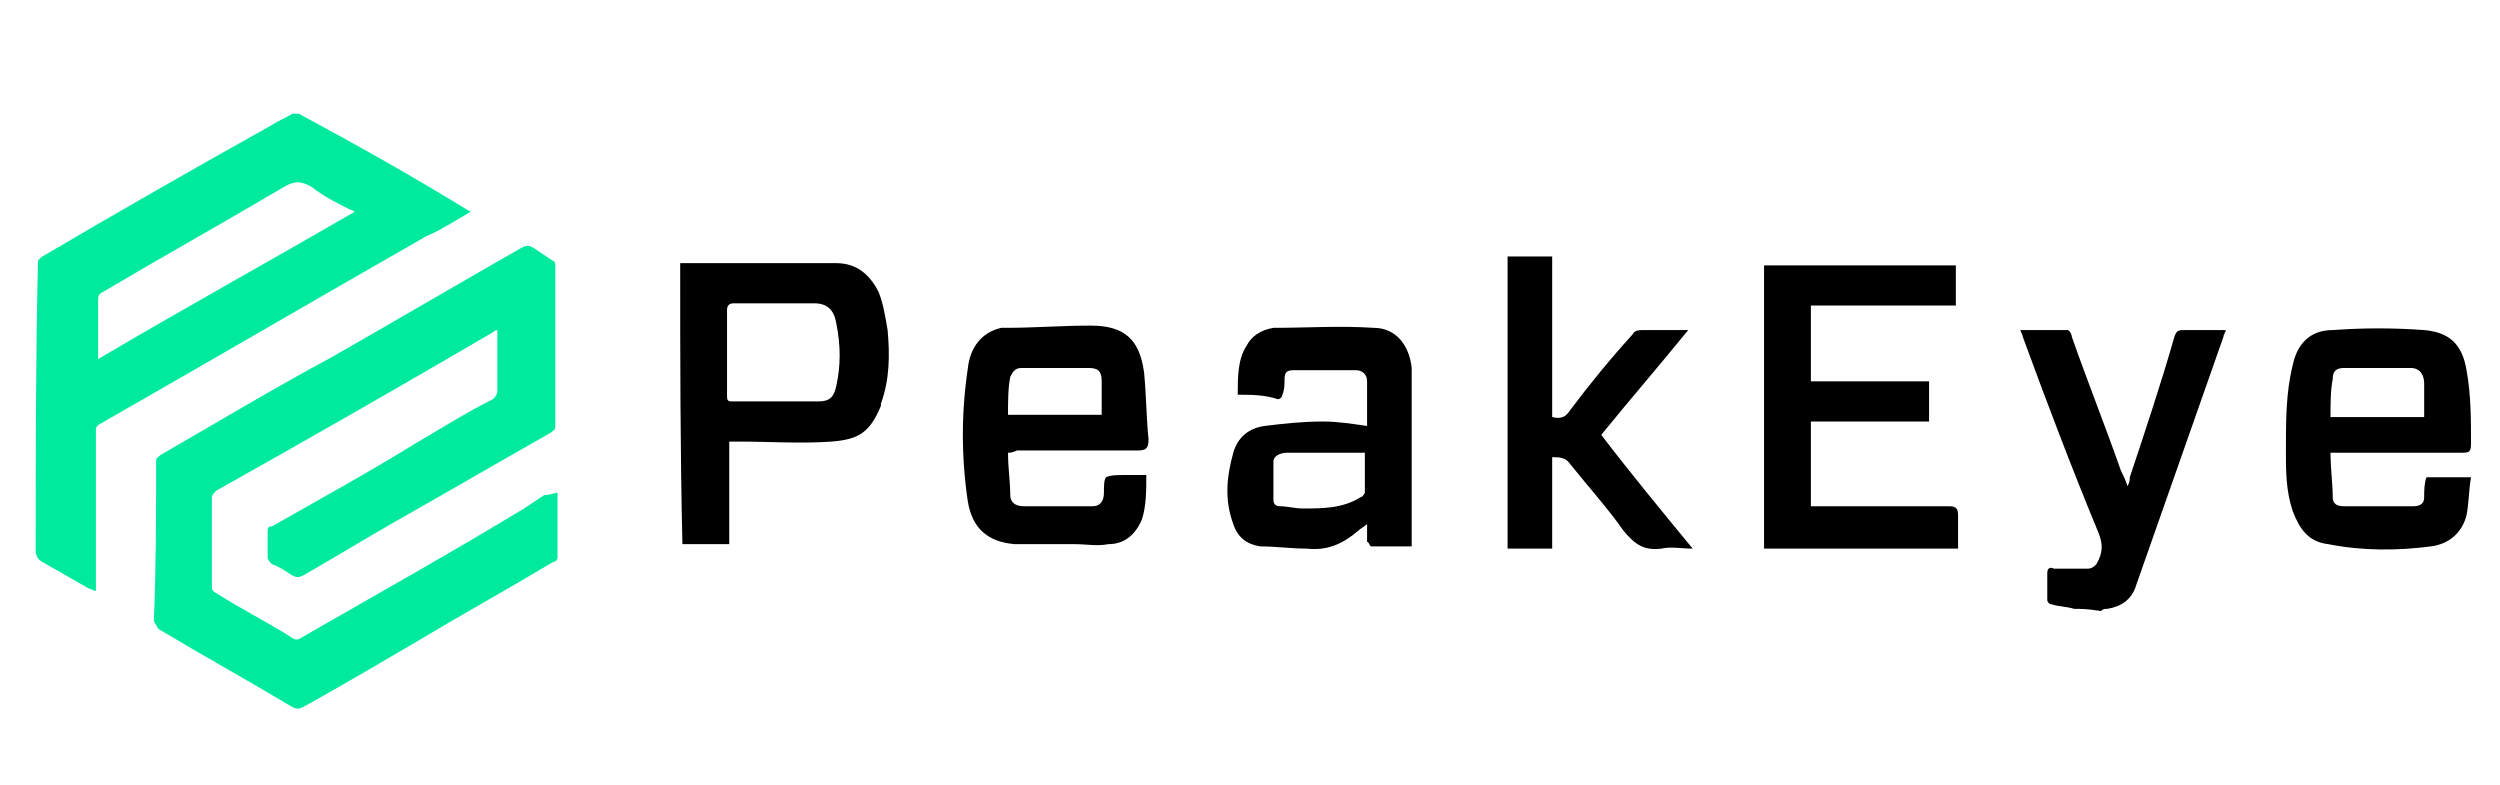
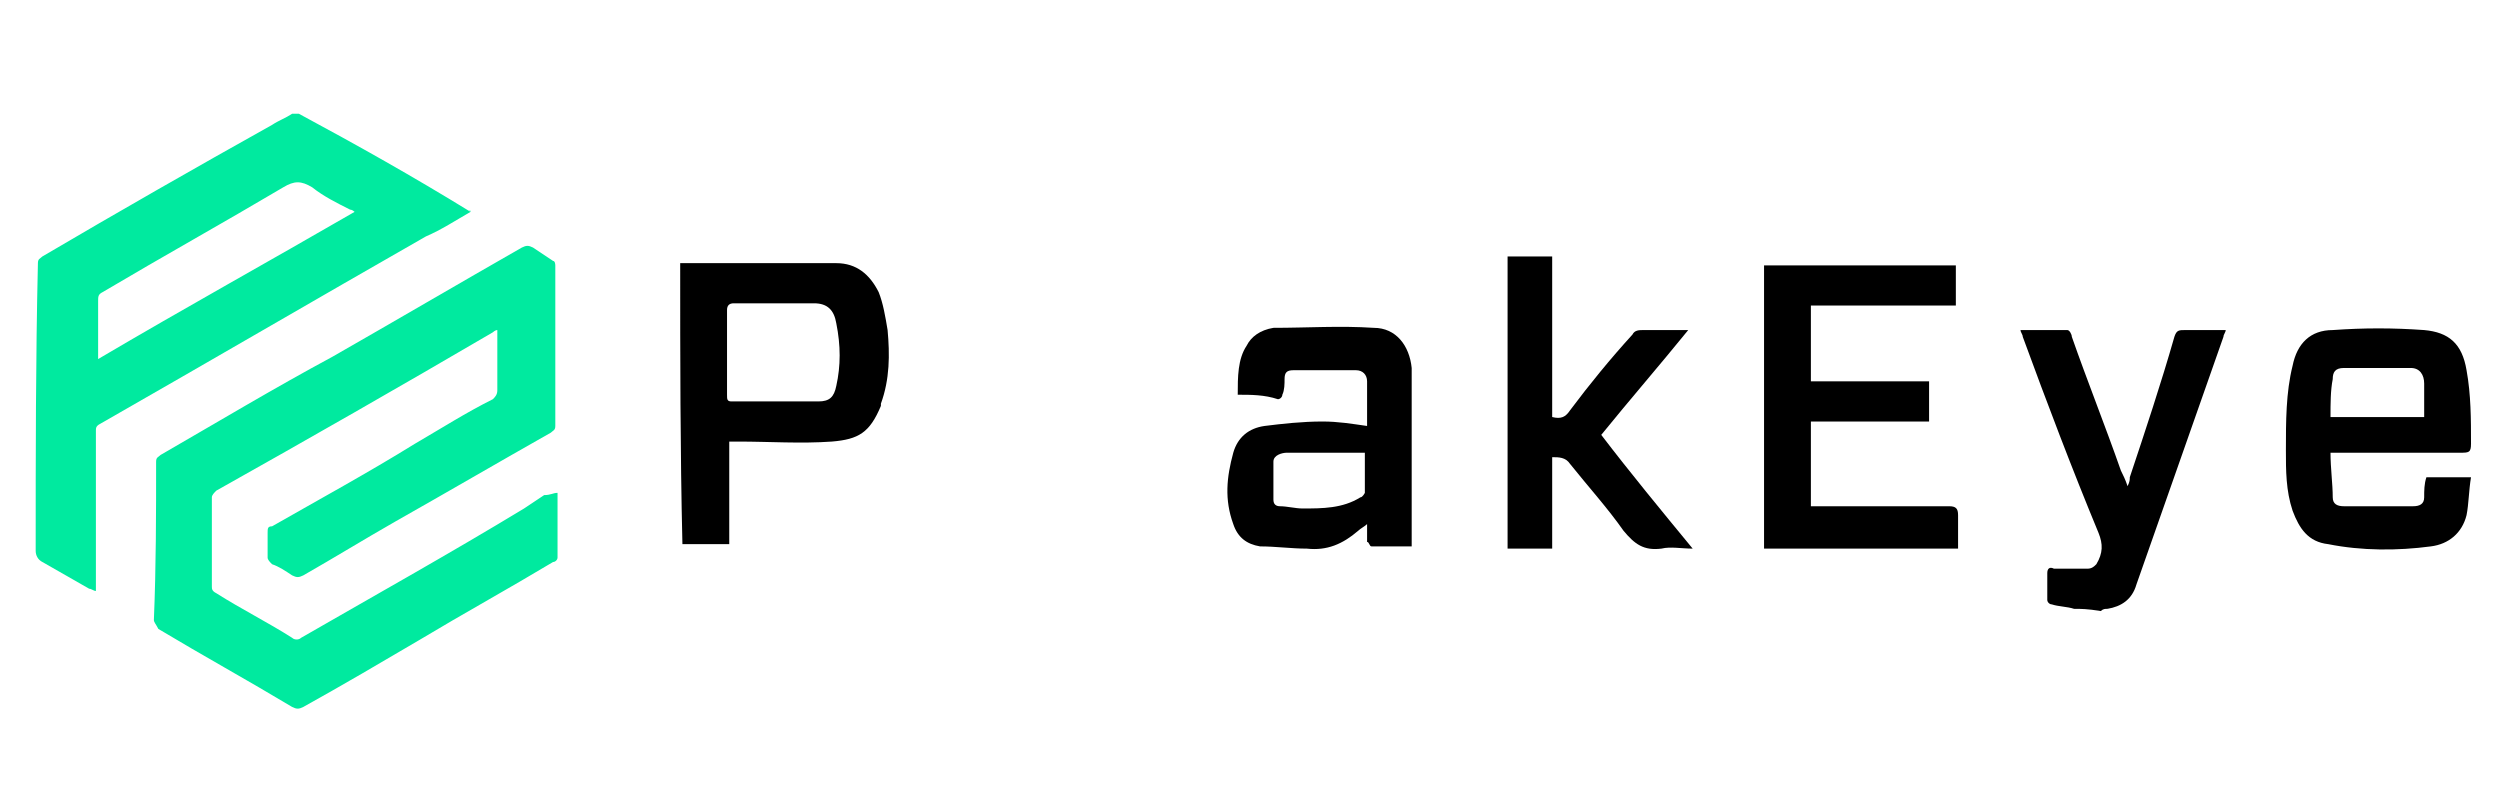
<svg xmlns="http://www.w3.org/2000/svg" version="1.1" id="Objects" x="0px" y="0px" viewBox="0 0 112.1 35.2" style="enable-background:new 0 0 112.1 35.2;" xml:space="preserve">
  <style type="text/css">
	.st0{fill:#00EA9F;}
</style>
  <path class="st0" d="M25,22.1c0,1,0,1.9,0,2.9c0,0.1-0.1,0.2-0.2,0.2c-2,1.2-4,2.3-6,3.5c-1.7,1-3.4,2-5.2,3c-0.2,0.1-0.3,0.1-0.5,0  c-2-1.2-4-2.3-6-3.5C7,28,6.9,27.9,6.9,27.8C7,25.4,7,23,7,20.7c0-0.2,0.1-0.2,0.2-0.3c2.6-1.5,5.1-3,7.7-4.4  c2.8-1.6,5.7-3.3,8.5-4.9c0.2-0.1,0.3-0.1,0.5,0c0.3,0.2,0.6,0.4,0.9,0.6c0.1,0,0.1,0.2,0.1,0.2c0,2.4,0,4.8,0,7.2  c0,0.2-0.1,0.2-0.2,0.3c-2.3,1.3-4.7,2.7-7,4c-1.4,0.8-2.7,1.6-4.1,2.4c-0.2,0.1-0.3,0.1-0.5,0c-0.3-0.2-0.6-0.4-0.9-0.5  c-0.1-0.1-0.2-0.2-0.2-0.3c0-0.4,0-0.7,0-1.1c0-0.2,0-0.3,0.2-0.3c2.1-1.2,4.3-2.4,6.4-3.7c1.2-0.7,2.3-1.4,3.5-2  c0.1-0.1,0.2-0.2,0.2-0.4c0-0.9,0-1.8,0-2.7c-0.1,0-0.2,0.1-0.2,0.1c-4.1,2.4-8.3,4.8-12.4,7.1c-0.1,0.1-0.2,0.2-0.2,0.3  c0,1.3,0,2.7,0,4c0,0.1,0,0.2,0.2,0.3c1.1,0.7,2.3,1.3,3.4,2c0.1,0.1,0.3,0.1,0.4,0c3.3-1.9,6.7-3.8,10-5.8c0.3-0.2,0.6-0.4,0.9-0.6  C24.7,22.2,24.8,22.1,25,22.1z" />
  <path class="st0" d="M21.1,9.5c-0.7,0.4-1.3,0.8-2,1.1c-4.9,2.8-9.7,5.6-14.6,8.4c-0.2,0.1-0.2,0.2-0.2,0.3c0,2.3,0,4.6,0,6.9  c0,0.1,0,0.2,0,0.3c-0.1,0-0.2-0.1-0.3-0.1c-0.7-0.4-1.4-0.8-2.1-1.2c-0.2-0.1-0.3-0.3-0.3-0.5c0-4.3,0-8.6,0.1-12.9  c0-0.2,0.1-0.2,0.2-0.3c3.4-2,6.9-4,10.3-5.9c0.3-0.2,0.6-0.3,0.9-0.5c0.1,0,0.2,0,0.3,0C16,6.5,18.5,7.9,21.1,9.5  C21,9.4,21.1,9.4,21.1,9.5z M15.9,9.5c-0.1-0.1-0.2-0.1-0.2-0.1c-0.6-0.3-1.2-0.6-1.7-1c-0.5-0.3-0.8-0.3-1.3,0  c-2.7,1.6-5.4,3.1-8.1,4.7c-0.2,0.1-0.2,0.2-0.2,0.4c0,0.8,0,1.5,0,2.3c0,0.1,0,0.2,0,0.3C8.3,13.8,12.1,11.7,15.9,9.5z" />
  <g>
    <path d="M30.5,11.8c2.3,0,4.7,0,7,0c0.9,0,1.5,0.5,1.9,1.3c0.2,0.5,0.3,1.1,0.4,1.7c0.1,1.1,0.1,2.2-0.3,3.3c0,0,0,0.1,0,0.1   c-0.5,1.2-1,1.5-2.2,1.6c-1.4,0.1-2.8,0-4.2,0c-0.1,0-0.3,0-0.4,0c0,1.5,0,3.1,0,4.6c-0.7,0-1.4,0-2.1,0   C30.5,20.2,30.5,16,30.5,11.8z M32.6,15.8c0,0.6,0,1.3,0,1.9c0,0.2,0,0.3,0.2,0.3c1.3,0,2.6,0,3.9,0c0.5,0,0.7-0.2,0.8-0.7   c0.2-0.9,0.2-1.8,0-2.8c-0.1-0.6-0.4-0.9-1-0.9c-1.2,0-2.4,0-3.6,0c-0.2,0-0.3,0.1-0.3,0.3C32.6,14.5,32.6,15.2,32.6,15.8z" />
    <path d="M93,27.3c-0.3-0.1-0.7-0.1-1-0.2c-0.1,0-0.2-0.1-0.2-0.2c0-0.4,0-0.8,0-1.2c0-0.2,0.1-0.3,0.3-0.2c0.5,0,1,0,1.5,0   c0.2,0,0.3-0.1,0.4-0.2c0.3-0.5,0.3-0.9,0.1-1.4c-1.2-2.9-2.3-5.8-3.4-8.8c0-0.1-0.1-0.2-0.1-0.3c0.7,0,1.4,0,2.1,0   c0.1,0,0.2,0.2,0.2,0.3c0.7,2,1.5,4,2.2,6c0.1,0.2,0.2,0.4,0.3,0.7c0.1-0.2,0.1-0.3,0.1-0.4c0.7-2.1,1.4-4.2,2-6.3   c0.1-0.3,0.2-0.3,0.5-0.3c0.6,0,1.2,0,1.8,0c0,0.1-0.1,0.2-0.1,0.3c-1.3,3.7-2.6,7.4-3.9,11.1c-0.2,0.7-0.7,1-1.3,1.1   c-0.1,0-0.2,0-0.3,0.1C93.6,27.3,93.3,27.3,93,27.3z" />
    <path d="M79.1,11.9c2.9,0,5.7,0,8.6,0c0,0.6,0,1.2,0,1.8c-2.2,0-4.3,0-6.5,0c0,1.1,0,2.2,0,3.4c1.8,0,3.6,0,5.3,0   c0,0.6,0,1.2,0,1.8c-1.8,0-3.6,0-5.3,0c0,1.3,0,2.5,0,3.8c0.1,0,0.2,0,0.4,0c1.9,0,3.9,0,5.8,0c0.3,0,0.4,0.1,0.4,0.4   c0,0.5,0,1,0,1.5c-2.9,0-5.8,0-8.7,0C79.1,20.3,79.1,16.1,79.1,11.9z" />
    <path d="M104.5,20.3c0,0.7,0.1,1.4,0.1,2c0,0.3,0.2,0.4,0.5,0.4c1,0,2.1,0,3.1,0c0.3,0,0.5-0.1,0.5-0.4c0-0.3,0-0.6,0.1-0.9   c0.6,0,1.3,0,2,0c-0.1,0.6-0.1,1.2-0.2,1.7c-0.2,0.8-0.8,1.3-1.6,1.4c-1.5,0.2-3.1,0.2-4.6-0.1c-0.9-0.1-1.3-0.7-1.6-1.5   c-0.3-0.9-0.3-1.8-0.3-2.7c0-1.3,0-2.6,0.3-3.8c0.2-1,0.8-1.6,1.8-1.6c1.4-0.1,2.7-0.1,4.1,0c1.1,0.1,1.7,0.6,1.9,1.8   c0.2,1.1,0.2,2.2,0.2,3.3c0,0.4-0.1,0.4-0.5,0.4c-1.8,0-3.6,0-5.4,0C104.8,20.3,104.6,20.3,104.5,20.3z M104.5,18.7   c1.5,0,2.8,0,4.2,0c0-0.5,0-1,0-1.5c0-0.4-0.2-0.7-0.6-0.7c-1,0-2,0-3,0c-0.4,0-0.5,0.2-0.5,0.5C104.5,17.5,104.5,18.1,104.5,18.7z   " />
-     <path d="M45.2,20.3c0,0.7,0.1,1.3,0.1,1.9c0,0.3,0.2,0.5,0.6,0.5c1,0,2,0,3.1,0c0.3,0,0.5-0.2,0.5-0.6c0-0.3,0-0.6,0.1-0.7   c0.2-0.1,0.5-0.1,0.8-0.1c0.3,0,0.7,0,1,0c0,0.7,0,1.4-0.2,2c-0.3,0.7-0.8,1.1-1.5,1.1c-0.5,0.1-1,0-1.5,0c-0.5,0-1,0-1.4,0   c-0.4,0-0.9,0-1.3,0c-1.2-0.1-1.9-0.7-2.1-1.9c-0.3-2-0.3-4,0-6c0.1-0.9,0.6-1.6,1.5-1.8c0.1,0,0.1,0,0.2,0c1.3,0,2.5-0.1,3.8-0.1   c1.5,0,2.2,0.6,2.4,2.1c0.1,1,0.1,2,0.2,3c0,0.4-0.1,0.5-0.5,0.5c-1.8,0-3.6,0-5.4,0C45.4,20.3,45.3,20.3,45.2,20.3z M49.4,18.6   c0-0.5,0-1,0-1.5c0-0.5-0.2-0.6-0.6-0.6c-1,0-2,0-3,0c-0.3,0-0.4,0.2-0.5,0.4c-0.1,0.5-0.1,1.1-0.1,1.7   C46.6,18.6,48,18.6,49.4,18.6z" />
    <path d="M55.5,17.7c0-0.8,0-1.6,0.4-2.2c0.2-0.4,0.6-0.7,1.2-0.8c1.5,0,3-0.1,4.5,0c1,0,1.6,0.8,1.7,1.8c0,2.6,0,5.2,0,7.8   c0,0.1,0,0.1,0,0.2c-0.6,0-1.2,0-1.8,0c-0.1,0-0.1-0.2-0.2-0.2c0-0.2,0-0.5,0-0.8c-0.1,0.1-0.3,0.2-0.4,0.3   c-0.7,0.6-1.4,0.9-2.3,0.8c-0.7,0-1.4-0.1-2.1-0.1c-0.6-0.1-1-0.4-1.2-1c-0.4-1.1-0.3-2.1,0-3.2c0.2-0.7,0.7-1.1,1.4-1.2   c0.8-0.1,1.7-0.2,2.6-0.2c0.7,0,1.3,0.1,2,0.2c0-0.7,0-1.4,0-2c0-0.3-0.2-0.5-0.5-0.5c-0.9,0-1.9,0-2.8,0c-0.3,0-0.4,0.1-0.4,0.4   c0,0.2,0,0.5-0.1,0.7c0,0.1-0.1,0.2-0.2,0.2C56.7,17.7,56.1,17.7,55.5,17.7z M61.2,20.3c-1.2,0-2.3,0-3.5,0c-0.2,0-0.6,0.1-0.6,0.4   c0,0.6,0,1.1,0,1.7c0,0.2,0.1,0.3,0.3,0.3c0.3,0,0.7,0.1,1,0.1c0.9,0,1.8,0,2.6-0.5c0.1,0,0.2-0.2,0.2-0.2   C61.2,21.5,61.2,20.9,61.2,20.3z" />
    <path d="M67.6,11.5c0.7,0,1.3,0,2,0c0,2.4,0,4.8,0,7.2c0.4,0.1,0.6,0,0.8-0.3c0.9-1.2,1.8-2.3,2.8-3.4c0.1-0.2,0.3-0.2,0.5-0.2   c0.6,0,1.3,0,2,0c-1.3,1.6-2.6,3.1-3.9,4.7c1.3,1.7,2.7,3.4,4.1,5.1c-0.5,0-1-0.1-1.4,0c-0.8,0.1-1.2-0.2-1.7-0.8   c-0.7-1-1.6-2-2.4-3c-0.2-0.3-0.5-0.3-0.8-0.3c0,1.4,0,2.7,0,4.1c-0.7,0-1.3,0-2,0C67.6,20.1,67.6,15.8,67.6,11.5z" />
  </g>
</svg>